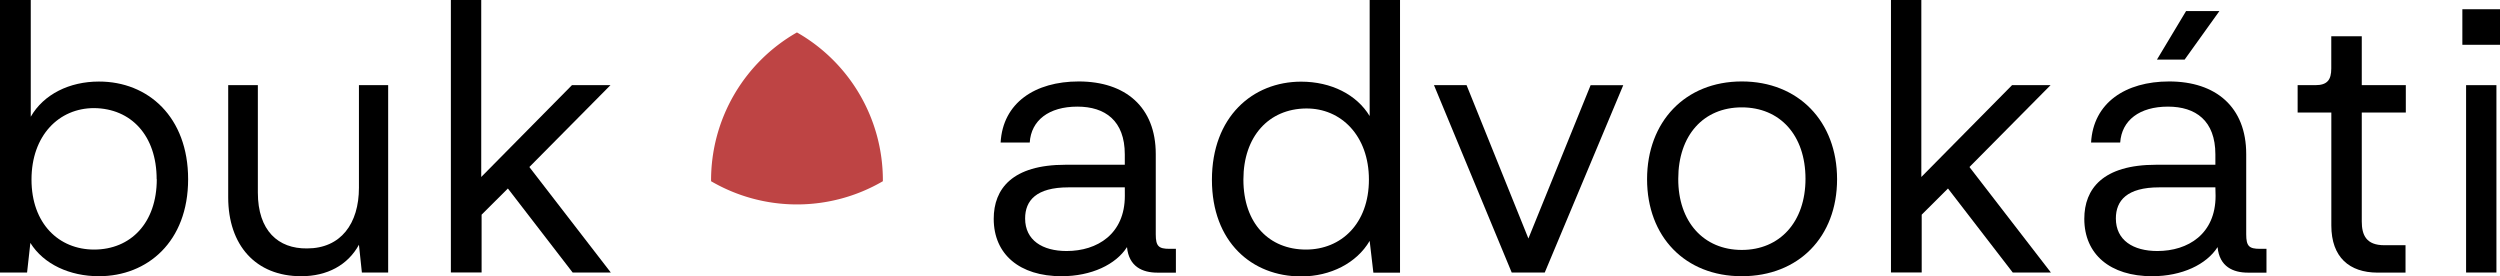
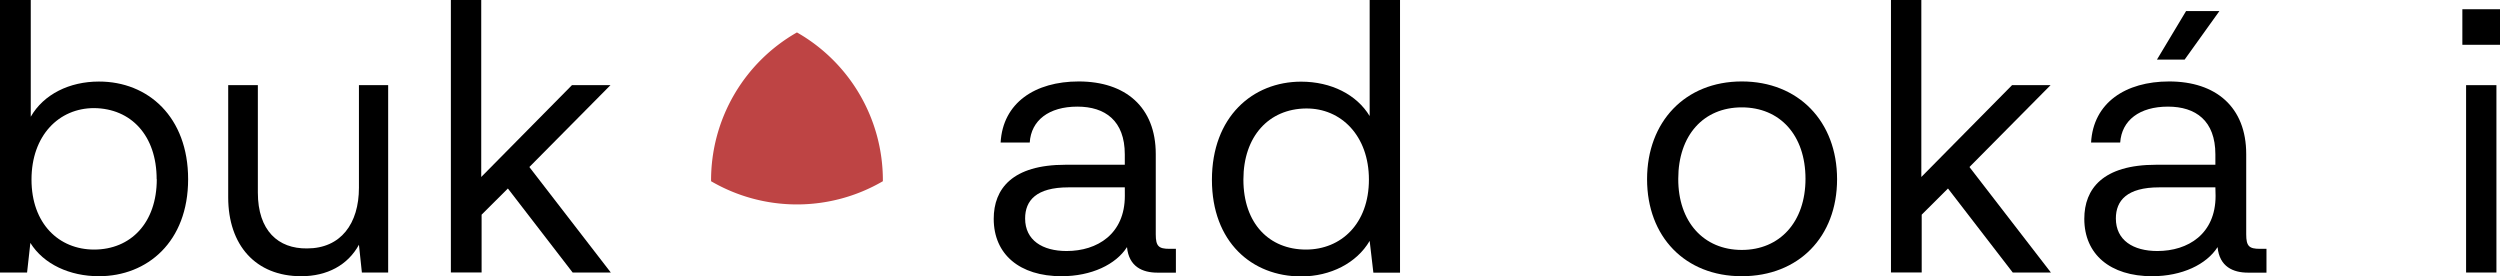
<svg xmlns="http://www.w3.org/2000/svg" id="Vrstva_1" data-name="Vrstva 1" viewBox="0 0 944.45 104.35">
  <defs>
    <style>.cls-1{fill:#be4444;}</style>
  </defs>
  <title>logo_bez_jmen_zakladni</title>
  <path d="M198.84,593.6c0,23.64-15.39,36.65-33.72,36.65-10.91,0-20.84-4.48-25.88-12.59L138,628.85H127.77v-103h11.62V570c4.89-8.53,14.68-13.29,25.73-13.29C183.73,556.67,198.84,570.1,198.84,593.6Zm-11.89,0c0-16.51-9.66-26.72-23.64-26.86-13.3,0-23.64,10.35-23.64,27s10.34,26.44,23.64,26.44C177.15,620.18,187,610.11,187,593.6Z" transform="translate(-127.77 -525.9)" />
  <path d="M274.41,558.07v70.78h-9.93l-1.11-10.49c-4.2,7.69-12,11.89-21.83,11.89-17.2,0-27.56-11.75-27.56-29.8V558.07h11.2v40.57c0,14.4,7.69,21.26,18.6,21.11,12.73,0,19.59-9.36,19.59-22.93V558.07Z" transform="translate(-127.77 -525.9)" />
  <path d="M298.1,525.9h11.47v66.86l34.27-34.69h14.55L327.75,589l30.78,39.87H344.12l-24.48-31.76L309.71,607v21.82H298.1Z" transform="translate(-127.77 -525.9)" />
  <path d="M572,619.9v9h-7c-5.59,0-10.77-2.24-11.47-9.65-4.19,6.57-13.43,11-24.75,11-15.81,0-25.6-8.26-25.6-21.69,0-11.32,7-20.42,27.13-20.42h22.39v-3.91c0-12.73-7.42-18.05-17.91-18.05-10.77,0-17.48,5.18-18,13.57h-11c.83-15,13-23.08,29.51-23.08,17.62,0,29.1,9.65,29.1,27.42v30.35c0,4.48,1.11,5.46,5.17,5.46Zm-19.3-23.22H531.4c-12.17,0-16.36,5-16.36,11.75,0,8.25,6.57,12.3,15.67,12.3,11.6,0,22-6.43,22-20.83Z" transform="translate(-127.77 -525.9)" />
  <path d="M656.67,525.9v103H646.6l-1.4-12c-4.9,8.39-14.83,13.43-25.88,13.43-18.61,0-33.71-13-33.71-36.51,0-23.78,15.38-37.07,33.71-37.07,11.33,0,21,4.89,25.88,13V525.9Zm-11.75,67.84c0-16.51-10.49-27-23.78-26.86-14,.14-23.64,10.49-23.64,26.86,0,16.65,9.79,26.44,23.64,26.44C634.43,620.18,644.92,610.39,644.92,593.74Z" transform="translate(-127.77 -525.9)" />
-   <path d="M705.17,616l23.5-57.91H741l-29.66,70.78H698.87L669.5,558.07h12.31Z" transform="translate(-127.77 -525.9)" />
  <path d="M785.78,556.67c21.41,0,36,15.11,36,36.93s-14.55,36.65-36,36.65S750,615.28,750,593.6,764.38,556.67,785.78,556.67Zm0,63.65c14.41,0,24.07-10.63,24.07-26.86,0-16.51-9.66-27-24.07-27s-24,10.49-24,27C761.73,609.69,771.38,620.32,785.78,620.32Z" transform="translate(-127.77 -525.9)" />
  <path d="M842.14,525.9h11.47v66.86l34.27-34.69h14.55L871.79,589l30.78,39.87H888.16l-24.48-31.76L853.75,607v21.82H842.14Z" transform="translate(-127.77 -525.9)" />
  <path d="M984,619.9v9h-7c-5.59,0-10.77-2.24-11.47-9.65-4.19,6.57-13.43,11-24.75,11-15.81,0-25.6-8.26-25.6-21.69,0-11.32,7-20.42,27.13-20.42h22.39v-3.91c0-12.73-7.42-18.05-17.91-18.05-10.77,0-17.48,5.18-18.05,13.57h-11c.83-15,13-23.08,29.51-23.08,17.62,0,29.1,9.65,29.1,27.42v30.35c0,4.48,1.11,5.46,5.17,5.46Zm-19.3-23.22H943.46c-12.17,0-16.36,5-16.36,11.75,0,8.25,6.57,12.3,15.67,12.3,11.6,0,22-6.43,22-20.83Zm-11.62-48.26H942.62l11-18.33h12.59Z" transform="translate(-127.77 -525.9)" />
-   <path d="M1008.5,611.09V568.42H995.77V558.07h6.71c4.48,0,6-2,6-6.3V539.6H1020v18.47h16.64v10.35H1020v41.12c0,5.18,1.68,9,8.53,9h8v10.35h-10.62C1015.35,628.85,1008.5,623.11,1008.5,611.09Z" transform="translate(-127.77 -525.9)" />
  <path d="M1058,529.39h14.28v13.43H1058Zm1.41,28.68h11.46v70.78h-11.46Z" transform="translate(-127.77 -525.9)" />
  <path class="cls-1" d="M396.4,594c0,.12,0,.24,0,.36a64.42,64.42,0,0,0,64.9,0c0-.12,0-.24,0-.36a64.23,64.23,0,0,0-32.46-55.85A64.23,64.23,0,0,0,396.4,594Z" transform="translate(-127.77 -525.9)" />
</svg>